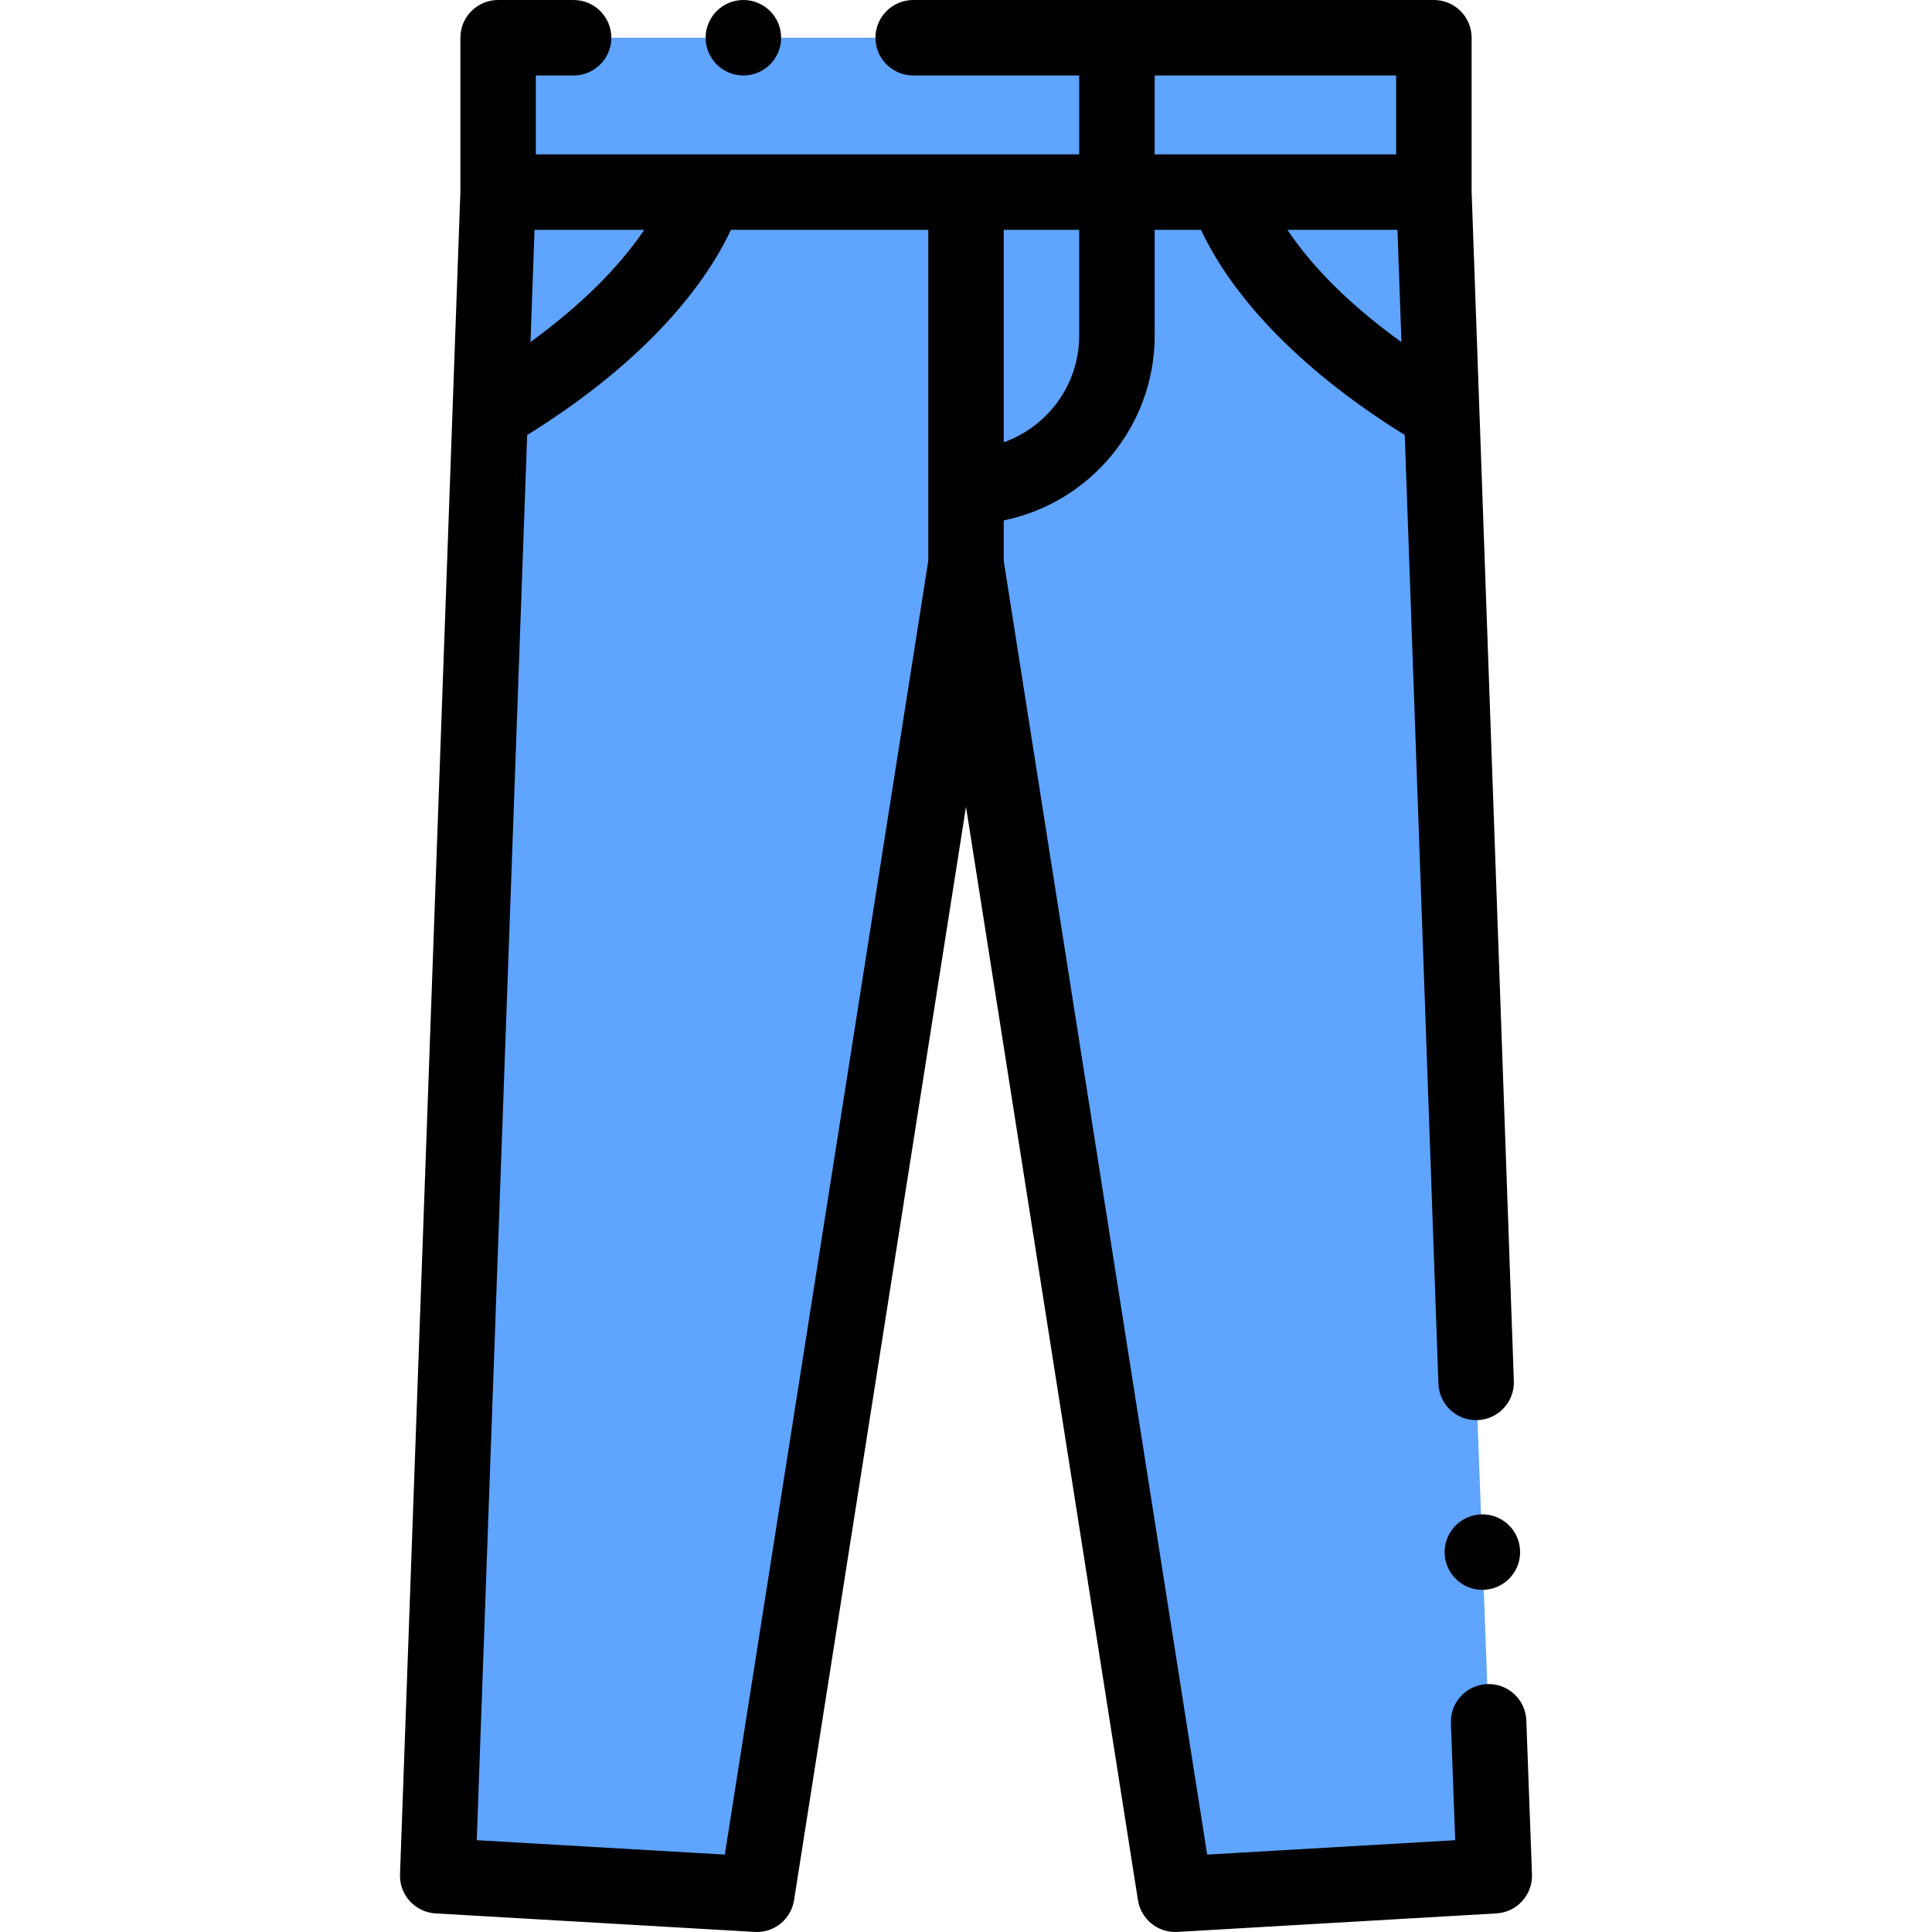
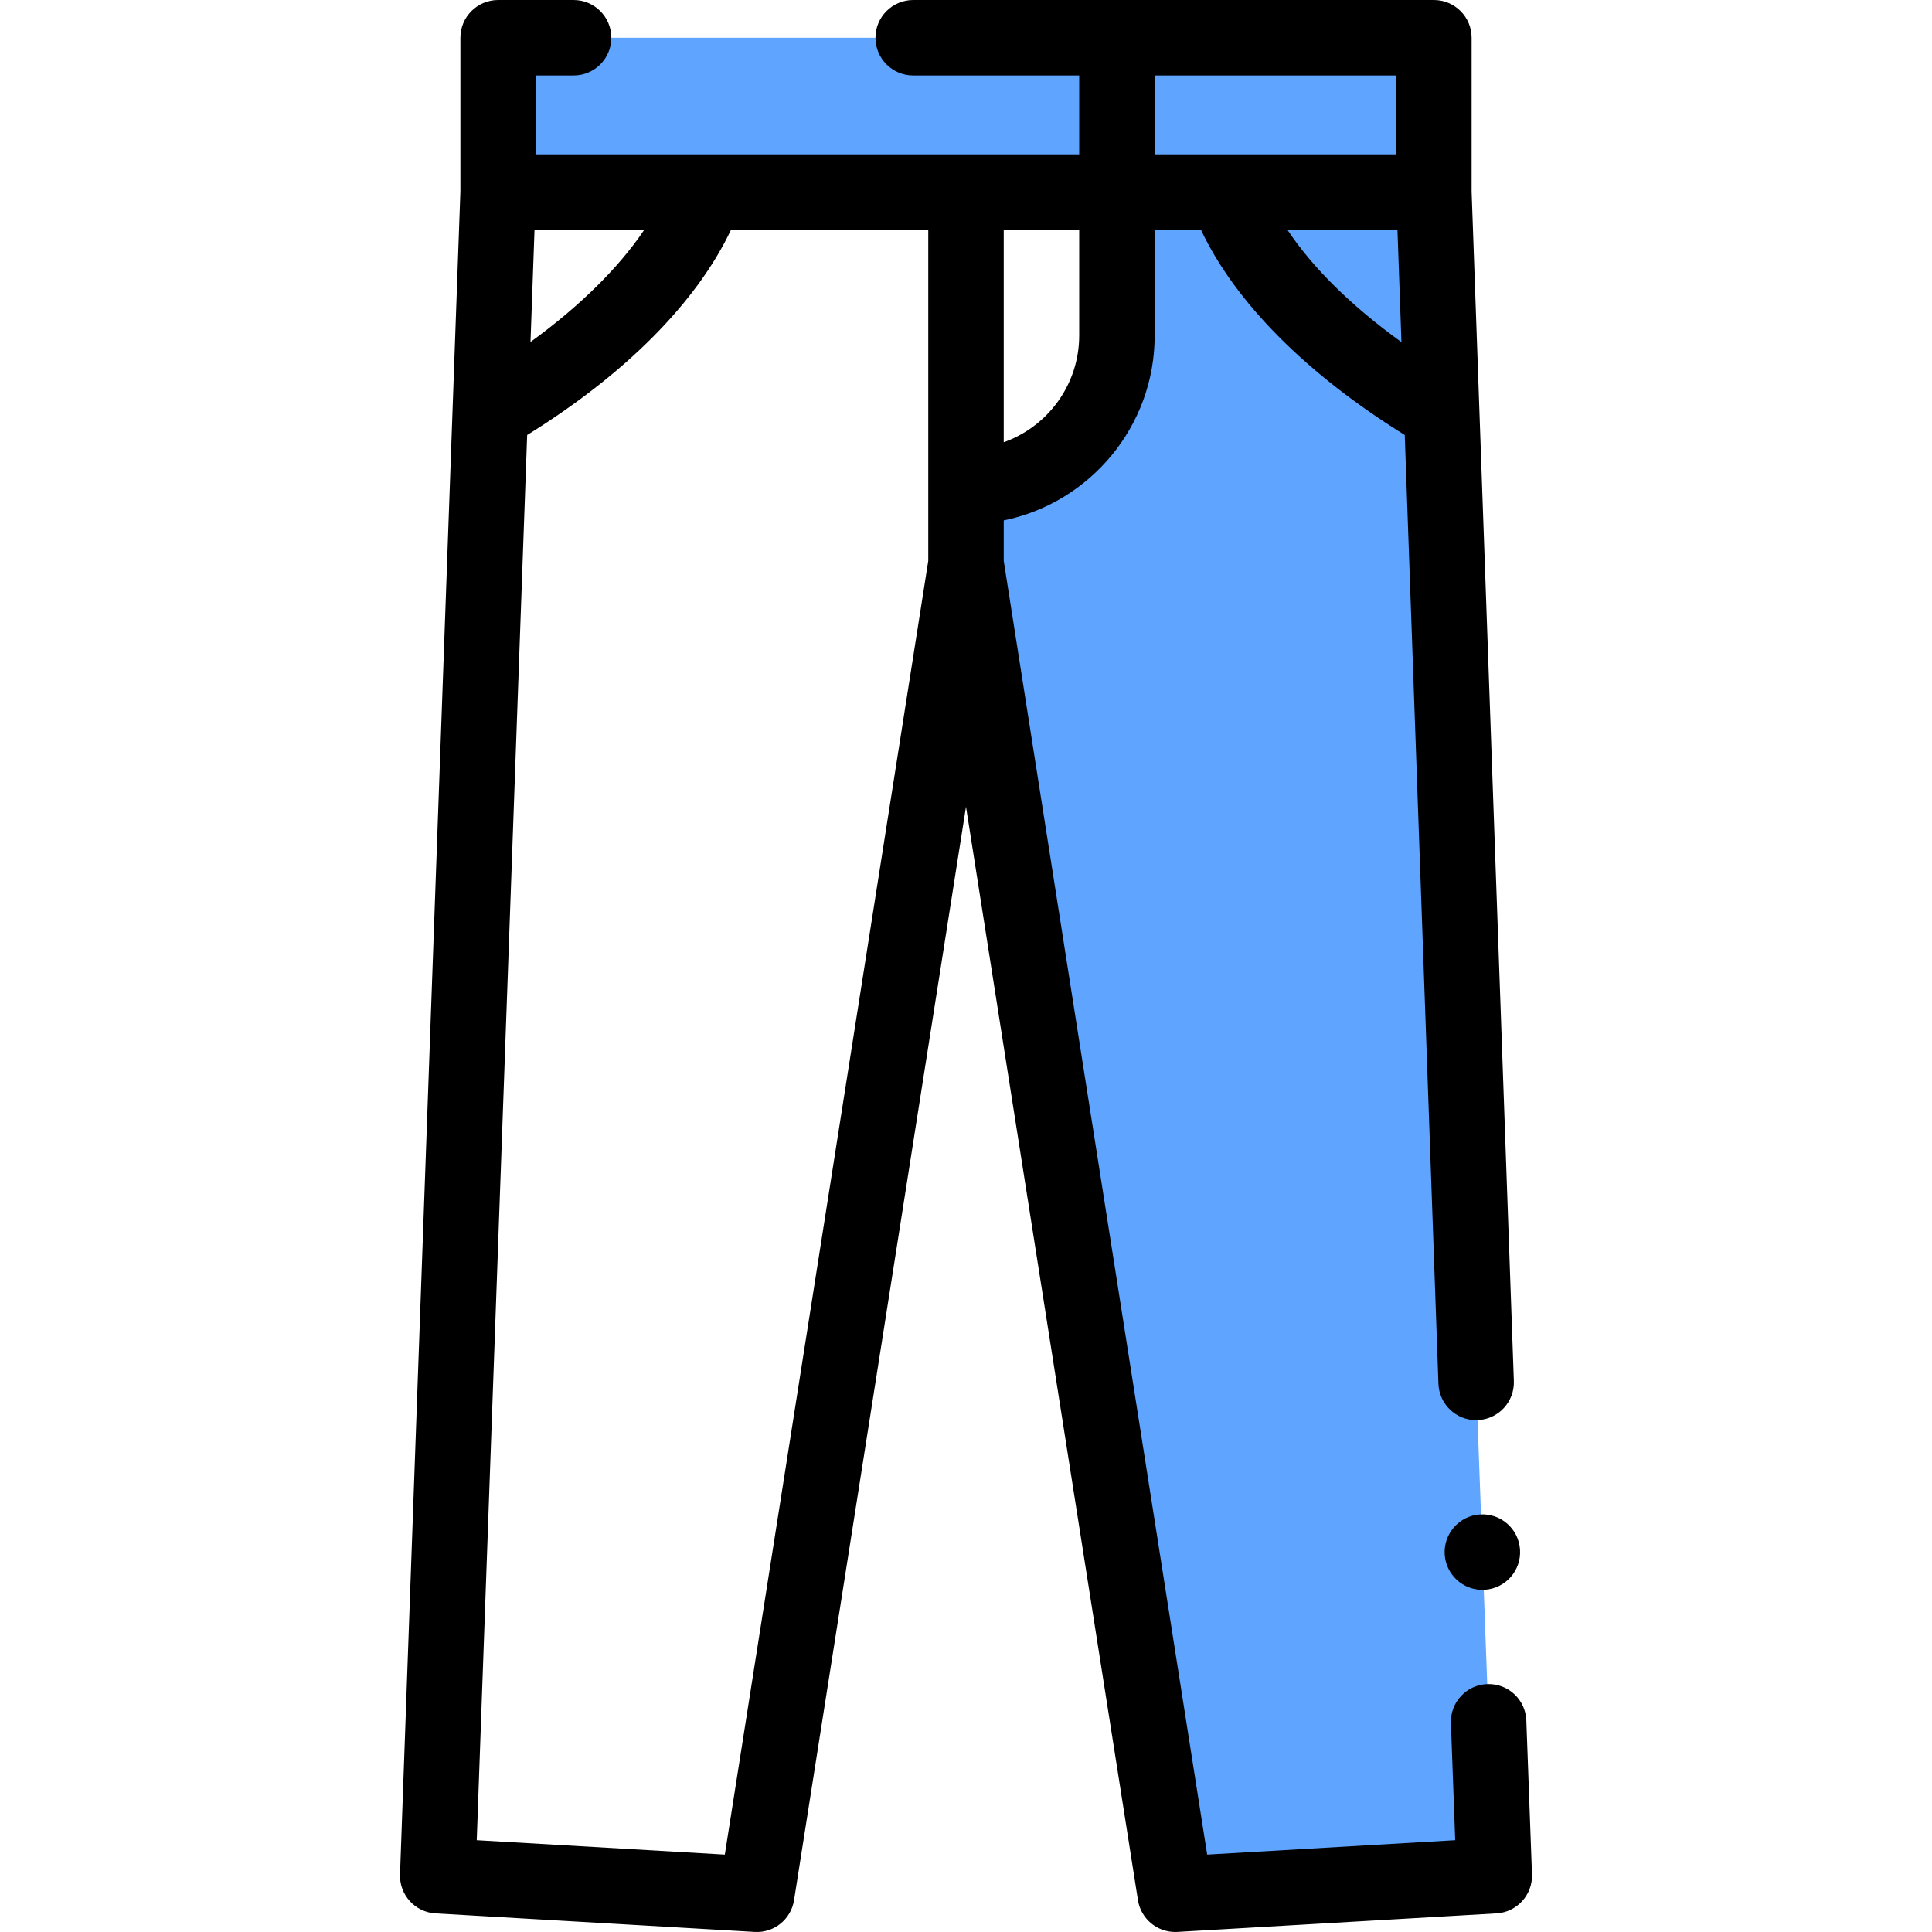
<svg xmlns="http://www.w3.org/2000/svg" height="512pt" viewBox="-106 0 512 512.001" width="512pt">
  <g fill="#5fa4ff" fill-rule="evenodd">
    <path d="m273.598 50.906 16.402 446.184-84.555 4.906-55.445-352.566v-20.516c22 0 40-18 40-40v-38.008zm0 0" />
-     <path d="m150 149.43-55.445 352.566-84.555-4.91 16.402-446.18h123.598zm0 0" />
-     <path d="m190 88.914c0 22-18 40-40 40v-78.008h40zm0 0" />
    <path d="m218.898 50.906h-28.898v-40.906h83.992v40.906zm0 0" />
    <path d="m190 10v40.906h-163.992v-40.906zm0 0" />
  </g>
  <path d="m298.492 455.926c-.203-5.52-4.836-9.832-10.359-9.625-5.52.203-9.828 4.84-9.625 10.359l1.137 31.012-65.73 3.816-53.914-342.844v-10.734c22.793-4.645 40-24.852 40-48.996v-28.008h12.27c9.016 19.156 27.914 38.195 54.004 54.367l8.926 251.434c.191 5.398 4.629 9.648 9.988 9.648.121 0 .242-.004.359-.008 5.52-.195 9.836-4.828 9.641-10.348l-11.195-315.27v-40.73c0-5.523-4.477-10-10-10h-137.984c-5.523 0-10 4.477-10 10s4.477 10 10 10h43.992v20.906h-143.992v-20.906h10c5.523 0 10-4.477 10-10s-4.477-10-10-10h-20c-5.523 0-10 4.477-10 10v40.723l-16 446.008c-.195 5.434 3.984 10.027 9.414 10.34l84.555 4.91c5.145.324 9.66-3.348 10.457-8.43l45.566-289.75 45.566 289.75c.77 4.887 4.98 8.445 9.871 8.445.195 0 .391-.004.586-.016l84.555-4.91c5.43-.312 9.613-4.914 9.414-10.352zm-63.309-395.02h29.16l1.055 29.758c-13.191-9.504-23.477-19.633-30.215-29.758zm-35.184-40.906h63.992v20.906h-63.992zm-20 68.914c0 13.039-8.359 24.16-20 28.289v-56.297h20zm-115.266-28.008c-6.793 10.086-17.133 20.285-30.145 29.727l1.066-29.727zm21.352 430.582-65.742-3.816 13.359-372.383c26.043-16.141 44.941-35.184 54.02-54.383h52.277v87.738zm0 0" />
-   <path d="m91.004 20h.008c5.523 0 9.996-4.477 9.996-10s-4.48-10-10.004-10c-5.523 0-10 4.477-10 10s4.477 10 10 10zm0 0" />
  <path d="m286.219 401.344c-5.512.344-9.699 5.098-9.355 10.609.332 5.297 4.734 9.375 9.973 9.375.211 0 .422-.008.633-.02 5.512-.348 9.699-5.094 9.355-10.605v-.008c-.344-5.512-5.078-9.715-10.605-9.352zm0 0" />
</svg>